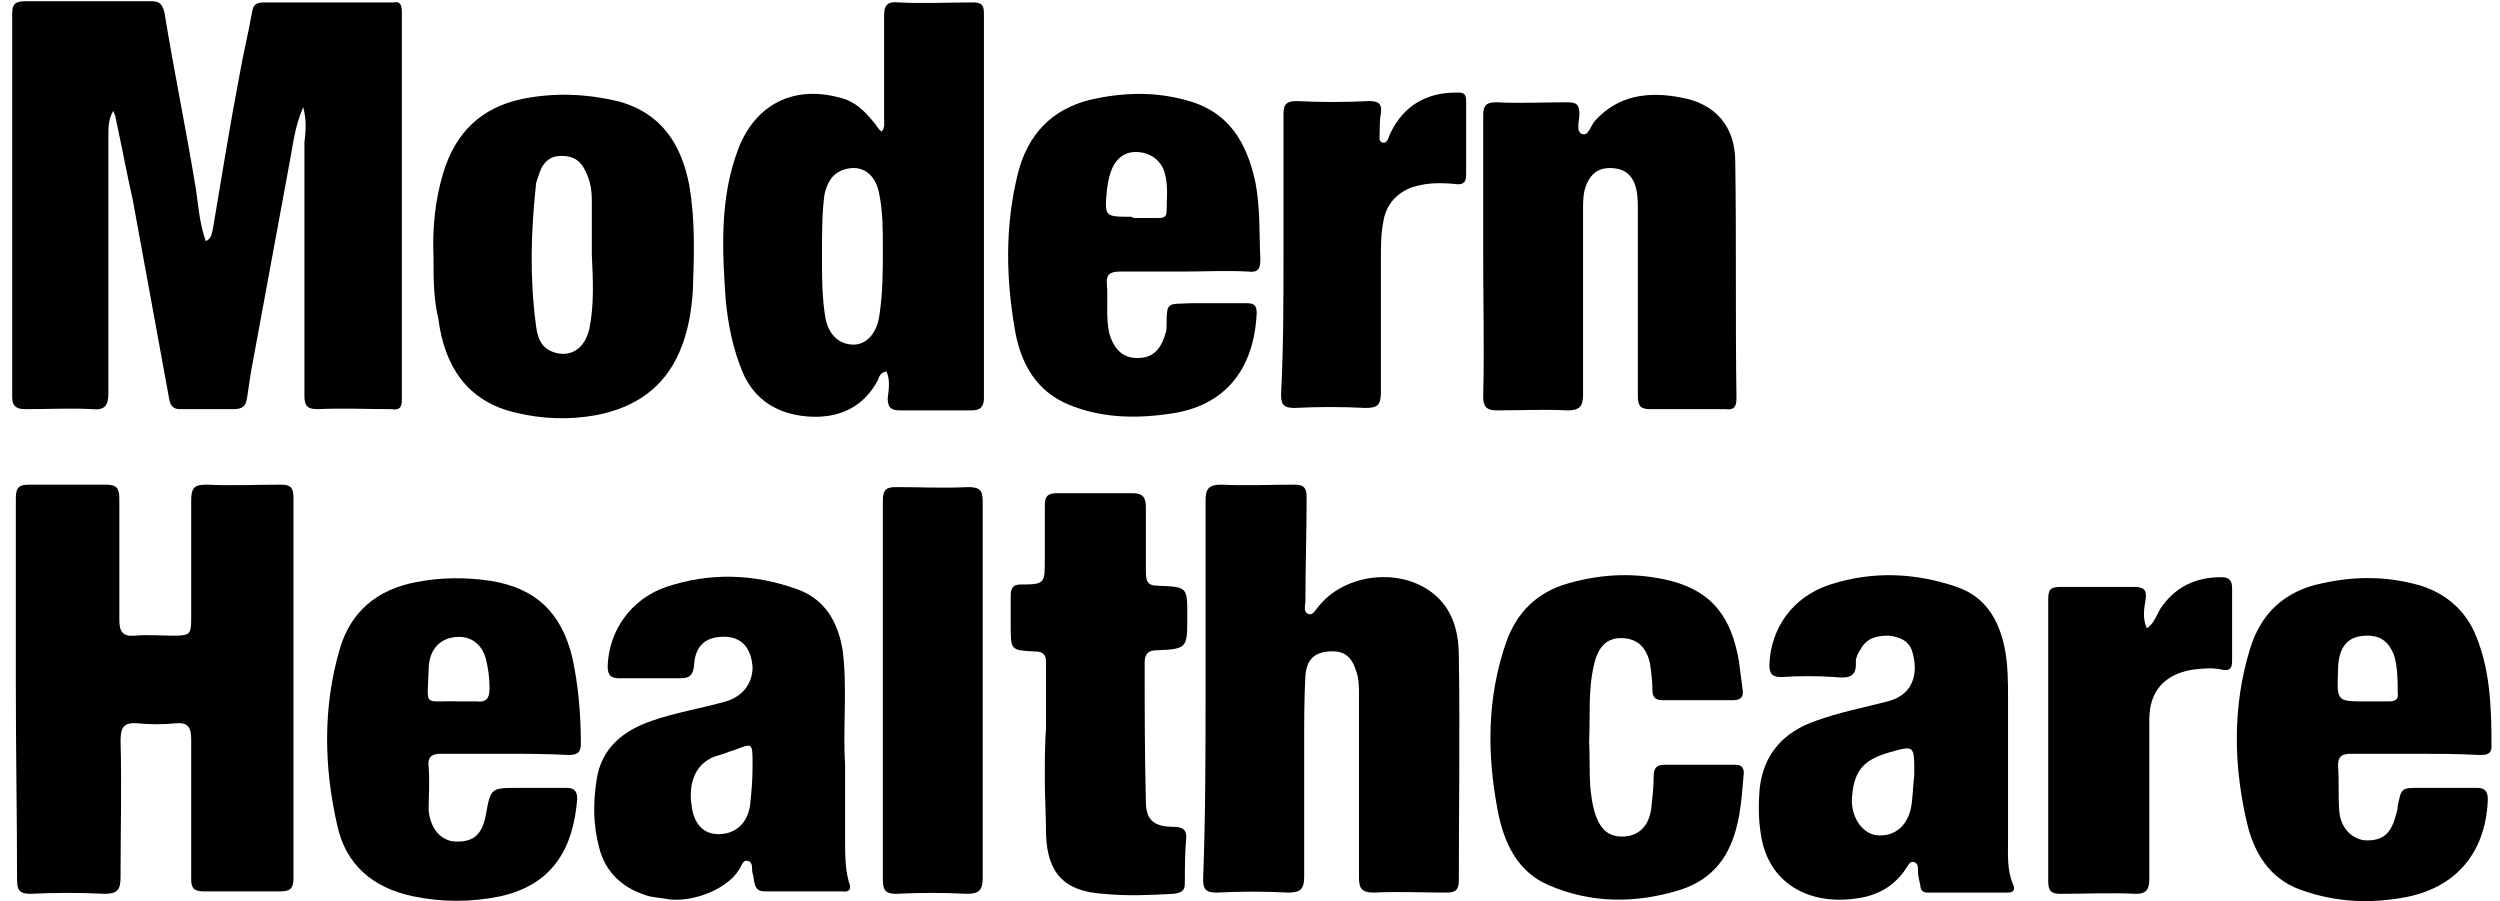
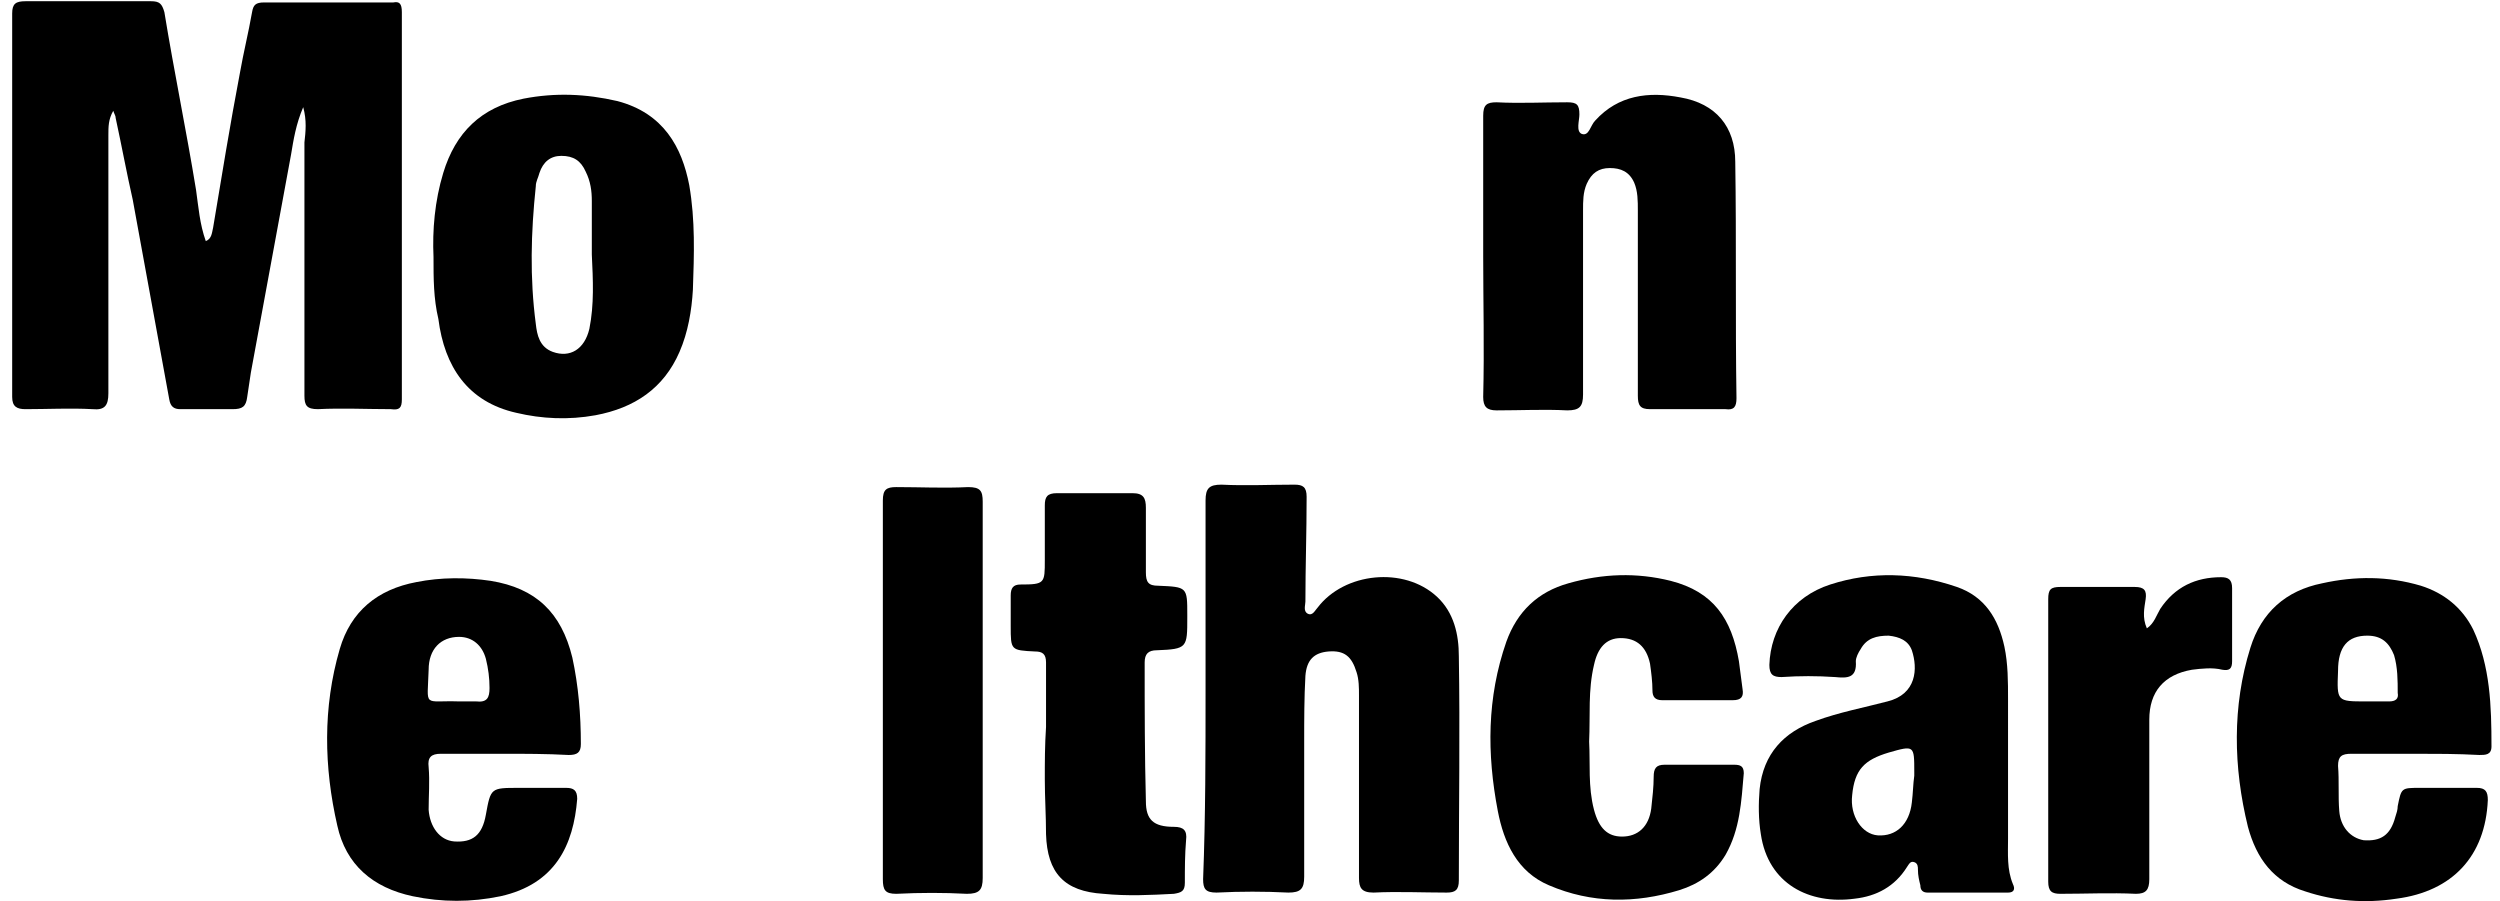
<svg xmlns="http://www.w3.org/2000/svg" version="1.1" id="Layer_1" x="0px" y="0px" viewBox="0 0 205.3 74" style="enable-background:new 0 0 205.3 74;" xml:space="preserve">
  <g>
    <path d="M24.9,8.8c-0.6,1.4-0.8,2.7-1,3.9c-1.1,6-2.2,11.9-3.3,17.9c-0.1,0.7-0.2,1.3-0.3,2c-0.1,0.8-0.4,1-1.2,1   c-1.4,0-2.8,0-4.3,0c-0.5,0-0.8-0.2-0.9-0.8c-1-5.5-2-10.9-3-16.4C10.4,14.2,10,12,9.5,9.7c0-0.2-0.1-0.3-0.2-0.6   c-0.4,0.7-0.4,1.3-0.4,2c0,7.1,0,14.1,0,21.2c0,1-0.3,1.4-1.3,1.3c-1.8-0.1-3.7,0-5.5,0c-0.7,0-1.1-0.2-1.1-1c0-10.5,0-21,0-31.5   c0-0.8,0.3-1,1.1-1c3.4,0,6.9,0,10.3,0c0.7,0,0.9,0.2,1.1,0.9c0.8,4.9,1.8,9.7,2.6,14.6c0.2,1.4,0.3,2.8,0.8,4.2   c0.5-0.2,0.5-0.7,0.6-1.1c0.7-4.2,1.4-8.5,2.2-12.7c0.3-1.7,0.7-3.3,1-5c0.1-0.6,0.3-0.8,1-0.8c3.5,0,7,0,10.6,0   C32.8,0.1,33,0.3,33,1c0,10.6,0,21.2,0,31.8c0,0.7-0.2,0.9-0.9,0.8c-2,0-4-0.1-6,0c-0.9,0-1.1-0.3-1.1-1.1c0-6.9,0-13.9,0-20.8   C25.1,10.8,25.2,9.9,24.9,8.8z" />
-     <path d="M1.3,56.5c0-5.2,0-10.4,0-15.6c0-0.9,0.3-1.1,1.1-1.1c2.1,0,4.2,0,6.3,0c0.9,0,1.1,0.3,1.1,1.2c0,3.3,0,6.6,0,9.9   c0,1,0.3,1.4,1.3,1.3c1-0.1,2.1,0,3.1,0c1.4,0,1.5-0.1,1.5-1.4c0-3.2,0-6.5,0-9.7c0-1.1,0.3-1.3,1.3-1.3c2,0.1,4.1,0,6.1,0   c0.8,0,1,0.3,1,1.1c0,10.4,0,20.8,0,31.2c0,0.9-0.3,1.1-1.1,1.1c-2.1,0-4.2,0-6.3,0c-0.8,0-1-0.3-1-1c0-3.8,0-7.7,0-11.5   c0-1-0.3-1.4-1.3-1.3c-1,0.1-2.1,0.1-3.1,0c-1.1-0.1-1.4,0.3-1.4,1.4c0.1,3.7,0,7.5,0,11.2c0,1-0.2,1.4-1.3,1.4   c-2-0.1-4.1-0.1-6.1,0c-0.9,0-1.1-0.3-1.1-1.2C1.4,66.9,1.3,61.7,1.3,56.5z" />
-     <path d="M72.8,30.5c-0.5,0.1-0.6,0.4-0.7,0.7c-1.2,2.3-3.3,3.2-5.8,3c-2.4-0.2-4.3-1.3-5.3-3.6c-0.8-1.9-1.2-3.9-1.4-5.9   c-0.3-4.2-0.5-8.4,1-12.4C62,8.6,65.1,7,68.9,8c1.3,0.3,2.1,1.1,2.9,2.1c0.2,0.2,0.3,0.5,0.6,0.7c0.3-0.3,0.2-0.8,0.2-1.2   c0-2.8,0-5.5,0-8.3c0-0.9,0.3-1.2,1.2-1.1c2,0.1,4.1,0,6.1,0c0.7,0,0.9,0.2,0.9,0.9c0,10.5,0,21,0,31.6c0,0.7-0.3,1-1,1   c-2,0-3.9,0-5.9,0c-0.8,0-1-0.3-1-1C73,31.9,73.1,31.2,72.8,30.5z M67.5,21.3c0,1.4,0,3.2,0.3,4.9c0.3,1.4,1.2,2.1,2.3,2.1   c1.1,0,1.9-1,2.1-2.3c0.3-1.9,0.3-3.7,0.3-5.6c0-1.5,0-3-0.3-4.5c-0.3-1.6-1.4-2.4-2.8-2c-1.1,0.3-1.5,1.2-1.7,2.1   C67.5,17.5,67.5,19.2,67.5,21.3z" />
    <path d="M99,56.6c0-5.2,0-10.3,0-15.5c0-1,0.3-1.3,1.3-1.3c2,0.1,4,0,6,0c0.7,0,1,0.2,1,1c0,2.9-0.1,5.8-0.1,8.6   c0,0.3-0.2,0.8,0.2,1c0.4,0.2,0.6-0.3,0.8-0.5c2.2-2.9,7.1-3.4,9.8-0.9c1.4,1.3,1.8,3.1,1.8,4.9c0.1,6.1,0,12.3,0,18.4   c0,0.8-0.3,1-1,1c-2,0-4-0.1-6,0c-1,0-1.2-0.4-1.2-1.2c0-5,0-10,0-15c0-0.6,0-1.3-0.2-1.9c-0.4-1.3-1-1.8-2.3-1.7   c-1.2,0.1-1.8,0.7-1.9,2c-0.1,1.8-0.1,3.6-0.1,5.4c0,3.7,0,7.4,0,11.1c0,1-0.3,1.3-1.3,1.3c-2-0.1-3.9-0.1-5.9,0   c-0.9,0-1.1-0.3-1.1-1.1C99,67,99,61.8,99,56.6z" />
    <path d="M121.8,21c0-3.8,0-7.7,0-11.5c0-0.9,0.3-1.1,1.1-1.1c1.9,0.1,3.8,0,5.8,0c0.8,0,1,0.2,1,1c0,0.5-0.3,1.4,0.2,1.6   c0.6,0.2,0.7-0.7,1.1-1.1c1.9-2.1,4.4-2.4,7-1.9c2.9,0.5,4.5,2.4,4.5,5.3c0.1,6.5,0,12.9,0.1,19.4c0,0.7-0.2,1-0.9,0.9   c-2.1,0-4.1,0-6.2,0c-0.8,0-1-0.3-1-1.1c0-5.1,0-10.2,0-15.2c0-0.8,0-1.6-0.3-2.3c-0.4-0.9-1.1-1.2-2-1.2c-0.9,0-1.5,0.4-1.9,1.3   c-0.3,0.7-0.3,1.4-0.3,2.2c0,5,0,10.1,0,15.1c0,1-0.3,1.3-1.3,1.3c-1.9-0.1-3.8,0-5.8,0c-0.8,0-1.1-0.3-1.1-1.1   C121.9,28.6,121.8,24.8,121.8,21z" />
    <path d="M35.6,21.1c-0.1-2.2,0.1-4.6,0.8-6.9c1-3.3,3.1-5.4,6.6-6.1c2.6-0.5,5.1-0.4,7.7,0.2c3.8,1,5.3,3.8,5.9,6.9   c0.5,2.9,0.4,5.7,0.3,8.6c-0.1,1.7-0.4,3.5-1.1,5.1c-1.3,3-3.7,4.6-6.9,5.2c-2.2,0.4-4.4,0.3-6.5-0.2c-4-0.9-5.9-3.8-6.4-7.7   C35.6,24.5,35.6,22.9,35.6,21.1z M48.6,20.9c0-1.5,0-2.9,0-4.4c0-0.8-0.1-1.6-0.5-2.4c-0.4-0.9-1-1.3-2-1.3c-0.9,0-1.5,0.5-1.8,1.4   c-0.1,0.4-0.3,0.7-0.3,1.1c-0.4,3.8-0.5,7.5,0,11.3c0.1,0.9,0.3,1.9,1.4,2.3c1.4,0.5,2.6-0.2,3-1.9C48.8,25,48.7,23,48.6,20.9z" />
-     <path d="M164.9,63c0,2,0,3.9,0,5.9c0,1.2-0.1,2.5,0.4,3.7c0.2,0.4,0.1,0.7-0.4,0.7c-2.2,0-4.4,0-6.6,0c-0.4,0-0.6-0.2-0.6-0.6   c-0.1-0.4-0.2-0.8-0.2-1.3c0-0.2,0-0.5-0.3-0.6c-0.3-0.1-0.4,0.1-0.6,0.4c-1,1.6-2.5,2.4-4.3,2.6c-3.7,0.5-7.1-1.2-7.7-5.3   c-0.2-1.2-0.2-2.5-0.1-3.7c0.3-2.9,2-4.7,4.6-5.6c1.9-0.7,4-1.1,5.9-1.6c2.4-0.6,2.5-2.7,2-4.2c-0.3-0.8-1-1.1-1.9-1.2   c-1,0-1.8,0.2-2.3,1.1c-0.2,0.3-0.4,0.7-0.4,1c0.1,1.4-0.7,1.4-1.7,1.3c-1.5-0.1-2.9-0.1-4.4,0c-0.7,0-1-0.2-1-1   c0.1-3,1.9-5.6,5-6.6c3.4-1.1,6.9-1,10.4,0.2c2.3,0.8,3.4,2.6,3.9,4.9c0.3,1.4,0.3,2.9,0.3,4.3C164.9,59.4,164.9,61.2,164.9,63z    M157.2,63.7C157.2,63.7,157.2,63.7,157.2,63.7c0-0.1,0-0.2,0-0.3c0-2.2,0-2.2-2.1-1.6c-2,0.6-2.8,1.4-3,3.5   c-0.2,1.7,0.8,3.2,2.1,3.3c1.5,0.1,2.6-0.9,2.8-2.7C157.1,65.1,157.1,64.4,157.2,63.7z" />
-     <path d="M69.4,62.8c0,2.2,0,4.3,0,6.3c0,1.1,0,2.2,0.3,3.3c0.2,0.5,0.2,0.9-0.6,0.8c-2.1,0-4.2,0-6.3,0c-1,0-0.8-0.9-1-1.5   c-0.1-0.3,0.1-0.9-0.4-1c-0.4-0.1-0.5,0.4-0.7,0.7c-1.1,1.8-4.2,2.8-6.1,2.4c-0.5-0.1-1.1-0.1-1.6-0.3c-1.9-0.6-3.3-1.9-3.8-3.9   c-0.5-1.9-0.5-3.7-0.2-5.6c0.4-2.6,2.2-4,4.5-4.8c2-0.7,4-1,6.1-1.6c1.4-0.4,2.2-1.5,2.2-2.8c-0.1-1.5-0.8-2.4-2.1-2.5   c-1.6-0.1-2.6,0.6-2.7,2.3c-0.1,1.1-0.6,1.1-1.4,1.1c-1.6,0-3.1,0-4.7,0c-0.7,0-1-0.2-1-1c0.1-2.9,1.9-5.5,4.8-6.5   c3.6-1.2,7.2-1.1,10.8,0.2c2.2,0.8,3.3,2.6,3.7,5C69.6,56.6,69.2,59.8,69.4,62.8z M61.8,63c0-0.1,0-0.2,0-0.3c0-1.7,0-1.7-1.5-1.1   c-0.4,0.1-0.8,0.3-1.2,0.4c-2,0.5-2.6,2.3-2.3,4.2c0.2,1.5,1,2.3,2.2,2.3c1.4,0,2.4-0.9,2.6-2.4C61.7,65.1,61.8,64.1,61.8,63z" />
-     <path d="M97.2,22.3c-1.7,0-3.5,0-5.2,0c-0.8,0-1.2,0.2-1.1,1.1c0.1,1.3-0.1,2.7,0.2,4c0.4,1.3,1.1,2,2.3,2c1.2,0,1.9-0.6,2.3-2   c0.1-0.2,0.1-0.5,0.1-0.7c0-2,0.1-1.7,2-1.8c1.5,0,3.1,0,4.6,0c0.6,0,0.8,0.2,0.8,0.8c-0.2,4.4-2.4,7.7-7.3,8.3   c-2.8,0.4-5.6,0.3-8.2-0.8c-2.6-1.1-3.8-3.3-4.3-5.8c-0.8-4.4-0.9-8.8,0.2-13.2c0.8-3.1,2.7-5.2,5.9-6c2.6-0.6,5.2-0.7,7.8,0   c3.6,0.9,5.1,3.5,5.8,6.8c0.4,2.1,0.3,4.2,0.4,6.3c0,0.8-0.2,1.1-1,1C100.7,22.2,98.9,22.3,97.2,22.3z M93.3,17.9   C93.3,17.9,93.3,17.9,93.3,17.9c0.6,0,1.2,0,1.8,0c0.3,0,0.7,0,0.7-0.5c0-1.2,0.2-2.4-0.3-3.6c-0.4-0.8-1.1-1.2-1.9-1.3   c-0.9-0.1-1.6,0.2-2.1,1c-0.4,0.7-0.5,1.4-0.6,2.1c-0.2,2.2-0.2,2.2,2,2.2C93,17.9,93.2,17.9,93.3,17.9z" />
+     <path d="M164.9,63c0,2,0,3.9,0,5.9c0,1.2-0.1,2.5,0.4,3.7c0.2,0.4,0.1,0.7-0.4,0.7c-2.2,0-4.4,0-6.6,0c-0.4,0-0.6-0.2-0.6-0.6   c-0.1-0.4-0.2-0.8-0.2-1.3c0-0.2,0-0.5-0.3-0.6c-0.3-0.1-0.4,0.1-0.6,0.4c-1,1.6-2.5,2.4-4.3,2.6c-3.7,0.5-7.1-1.2-7.7-5.3   c-0.2-1.2-0.2-2.5-0.1-3.7c0.3-2.9,2-4.7,4.6-5.6c1.9-0.7,4-1.1,5.9-1.6c2.4-0.6,2.5-2.7,2-4.2c-0.3-0.8-1-1.1-1.9-1.2   c-1,0-1.8,0.2-2.3,1.1c-0.2,0.3-0.4,0.7-0.4,1c0.1,1.4-0.7,1.4-1.7,1.3c-1.5-0.1-2.9-0.1-4.4,0c-0.7,0-1-0.2-1-1   c0.1-3,1.9-5.6,5-6.6c3.4-1.1,6.9-1,10.4,0.2c2.3,0.8,3.4,2.6,3.9,4.9c0.3,1.4,0.3,2.9,0.3,4.3z    M157.2,63.7C157.2,63.7,157.2,63.7,157.2,63.7c0-0.1,0-0.2,0-0.3c0-2.2,0-2.2-2.1-1.6c-2,0.6-2.8,1.4-3,3.5   c-0.2,1.7,0.8,3.2,2.1,3.3c1.5,0.1,2.6-0.9,2.8-2.7C157.1,65.1,157.1,64.4,157.2,63.7z" />
    <path d="M41.3,61.9c-1.7,0-3.4,0-5.1,0c-0.8,0-1.1,0.3-1,1.1c0.1,1.2,0,2.3,0,3.5c0.1,1.4,0.9,2.5,2.1,2.6c1.5,0.1,2.3-0.5,2.6-2.2   c0.4-2.2,0.4-2.2,2.7-2.2c1.3,0,2.6,0,3.9,0c0.6,0,0.9,0.2,0.9,0.9c-0.3,3.8-1.8,7-6.3,8c-2.4,0.5-4.8,0.5-7.2,0   c-3.3-0.7-5.5-2.6-6.2-5.8c-1.1-4.8-1.2-9.7,0.2-14.5c0.9-3.1,3.1-4.9,6.3-5.5c2-0.4,4.1-0.4,6.1-0.1c3.7,0.6,5.8,2.6,6.7,6.3   c0.5,2.3,0.7,4.7,0.7,7.1c0,0.7-0.3,0.9-1,0.9C44.9,61.9,43.1,61.9,41.3,61.9C41.3,61.9,41.3,61.9,41.3,61.9z M37.7,57.6   c0.4,0,0.9,0,1.4,0c0.9,0.1,1.1-0.3,1.1-1.1c0-0.8-0.1-1.6-0.3-2.4c-0.3-1.1-1.1-1.8-2.2-1.8c-1.5,0-2.5,1-2.5,2.7   C35.1,58.2,34.7,57.5,37.7,57.6z" />
    <path d="M198.3,61.9c-1.7,0-3.5,0-5.2,0c-0.8,0-1.1,0.2-1.1,1c0.1,1.2,0,2.5,0.1,3.7c0.1,1.3,0.9,2.2,2,2.4   c1.4,0.1,2.2-0.4,2.6-1.9c0.1-0.3,0.2-0.6,0.2-0.9c0.3-1.5,0.3-1.5,1.8-1.5c1.6,0,3.1,0,4.7,0c0.7,0,0.9,0.3,0.9,1   c-0.2,4.6-2.9,7.5-7.5,8.1c-2.6,0.4-5.1,0.2-7.5-0.6c-2.6-0.8-4-2.7-4.7-5.3c-1.2-4.9-1.3-9.9,0.2-14.7c0.9-2.9,2.9-4.7,5.9-5.3   c2.7-0.6,5.4-0.6,8.1,0.2c1.9,0.6,3.4,1.8,4.3,3.6c1.4,3,1.5,6.3,1.5,9.6c0,0.7-0.5,0.7-1,0.7C201.8,61.9,200,61.9,198.3,61.9   C198.3,61.9,198.3,61.9,198.3,61.9z M194.3,57.6c0.6,0,1.3,0,1.9,0c0.5,0,0.8-0.2,0.7-0.7c0-1,0-2.1-0.3-3.1c-0.4-1-1-1.6-2.2-1.6   c-1.6,0-2.4,0.9-2.4,2.9C191.9,57.6,191.9,57.6,194.3,57.6z" />
    <path d="M130.5,60.9c0.1,1.8-0.1,3.7,0.4,5.6c0.4,1.5,1.1,2.2,2.3,2.2c1.3,0,2.2-0.8,2.4-2.3c0.1-0.9,0.2-1.8,0.2-2.6   c0-0.7,0.2-1,0.9-1c1.9,0,3.8,0,5.7,0c0.5,0,0.8,0.1,0.8,0.7c-0.2,2.3-0.3,4.6-1.5,6.7c-0.9,1.5-2.2,2.4-3.8,2.9   c-3.6,1.1-7.2,1.1-10.7-0.4c-2.6-1.1-3.7-3.5-4.2-6.1c-0.9-4.7-0.9-9.3,0.7-13.9c0.9-2.5,2.6-4.1,5.1-4.8c2.8-0.8,5.6-0.9,8.4-0.2   c3.5,0.9,5,3.1,5.6,6.6c0.1,0.8,0.2,1.5,0.3,2.3c0.1,0.6-0.1,0.9-0.8,0.9c-1.9,0-3.8,0-5.8,0c-0.6,0-0.8-0.3-0.8-0.8   c0-0.7-0.1-1.5-0.2-2.2c-0.3-1.4-1.1-2.1-2.4-2.1c-1.2,0-1.9,0.8-2.2,2.2C130.4,56.7,130.6,58.7,130.5,60.9z" />
    <path d="M85.9,59.7c0-1.8,0-3.6,0-5.3c0-0.7-0.3-0.9-0.9-0.9c-2-0.1-2-0.1-2-2.1c0-0.8,0-1.6,0-2.5c0-0.6,0.2-0.9,0.8-0.9   c2,0,2-0.1,2-2c0-1.5,0-3,0-4.5c0-0.7,0.2-1,1-1c2.1,0,4.1,0,6.2,0c0.9,0,1.1,0.4,1.1,1.2c0,1.8,0,3.6,0,5.3c0,0.8,0.2,1.1,1,1.1   c2.4,0.1,2.4,0.1,2.4,2.4c0,0.1,0,0.1,0,0.2c0,2.5,0,2.6-2.5,2.7c-0.7,0-1,0.3-1,1c0,3.8,0,7.6,0.1,11.4c0,1.5,0.6,2.1,2.3,2.1   c0.8,0,1.1,0.3,1,1.1c-0.1,1.2-0.1,2.3-0.1,3.5c0,0.7-0.3,0.8-0.9,0.9c-1.9,0.1-3.8,0.2-5.8,0c-3.2-0.2-4.6-1.7-4.7-4.9   c0-1.5-0.1-3-0.1-4.5C85.8,62.6,85.8,61.2,85.9,59.7C85.9,59.7,85.9,59.7,85.9,59.7z" />
    <path d="M80.7,56.7c0,5.1,0,10.2,0,15.4c0,1-0.3,1.3-1.3,1.3c-1.9-0.1-3.8-0.1-5.8,0c-0.9,0-1.1-0.3-1.1-1.2c0-10.4,0-20.8,0-31.1   c0-0.9,0.3-1.1,1.1-1.1c2,0,3.9,0.1,5.9,0c1,0,1.2,0.3,1.2,1.2C80.7,46.3,80.7,51.5,80.7,56.7z" />
    <path d="M176.3,51.6c0.6-0.4,0.8-1.1,1.1-1.6c1.2-1.8,2.9-2.6,5-2.6c0.6,0,0.9,0.2,0.9,0.9c0,2,0,4,0,6c0,0.6-0.2,0.8-0.8,0.7   c-0.8-0.2-1.7-0.1-2.5,0c-2.3,0.4-3.5,1.8-3.5,4.1c0,4.4,0,8.7,0,13.1c0,0.9-0.3,1.2-1.1,1.2c-2.1-0.1-4.1,0-6.2,0   c-0.7,0-1-0.2-1-1c0-7.7,0-15.5,0-23.2c0-0.8,0.2-1,1-1c2,0,4.1,0,6.1,0c0.8,0,1,0.3,0.9,1C176.1,49.9,175.9,50.7,176.3,51.6z" />
-     <path d="M105.4,20.8c0-3.8,0-7.6,0-11.4c0-0.8,0.2-1.1,1.1-1.1c2,0.1,3.9,0.1,5.9,0c0.8,0,1.1,0.2,1,1c-0.1,0.5-0.1,1.1-0.1,1.6   c0,0.3-0.1,0.7,0.2,0.8c0.4,0.1,0.5-0.3,0.6-0.6c0.6-1.3,1.5-2.4,2.9-3c0.9-0.4,1.8-0.5,2.7-0.5c0.5,0,0.7,0.1,0.7,0.7   c0,2,0,4.1,0,6.1c0,0.7-0.4,0.8-1,0.7c-1.2-0.1-2.3-0.1-3.5,0.3c-1.3,0.5-2.1,1.5-2.3,2.8c-0.2,1-0.2,2-0.2,3c0,3.7,0,7.3,0,11   c0,1.1-0.3,1.3-1.3,1.3c-1.9-0.1-3.8-0.1-5.8,0c-0.9,0-1.1-0.3-1.1-1.1C105.4,28.6,105.4,24.7,105.4,20.8z" />
  </g>
</svg>